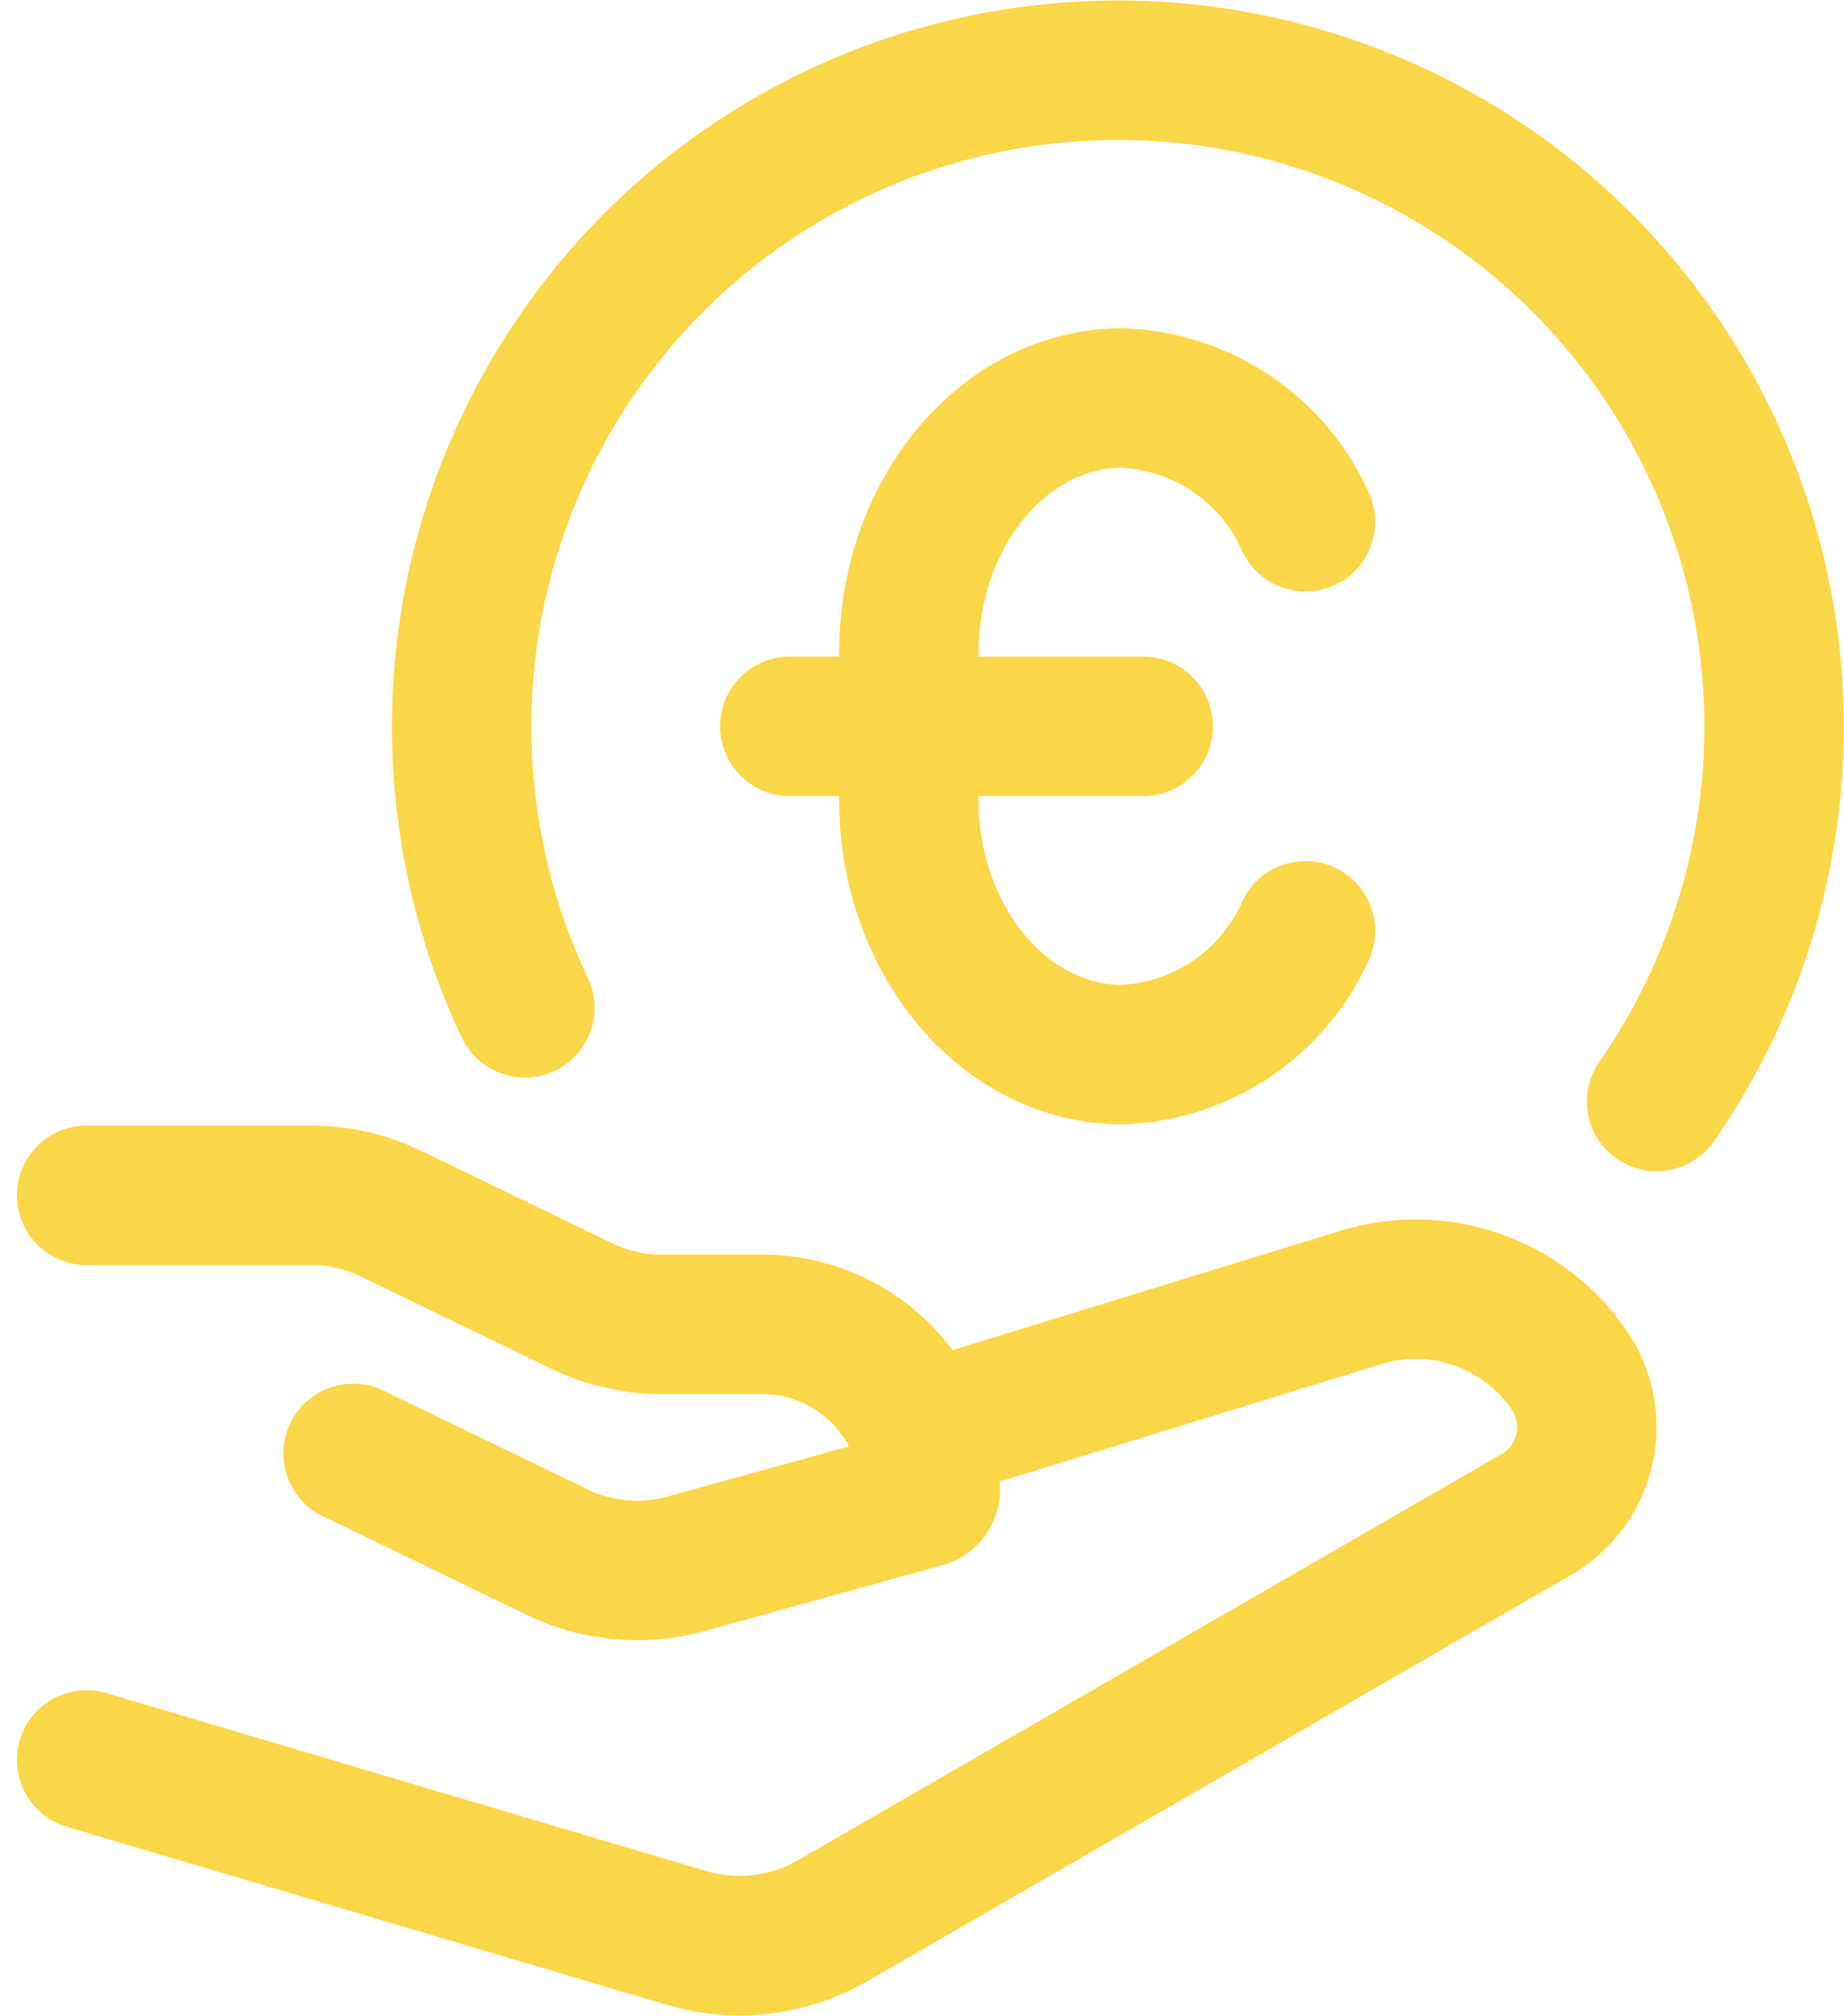
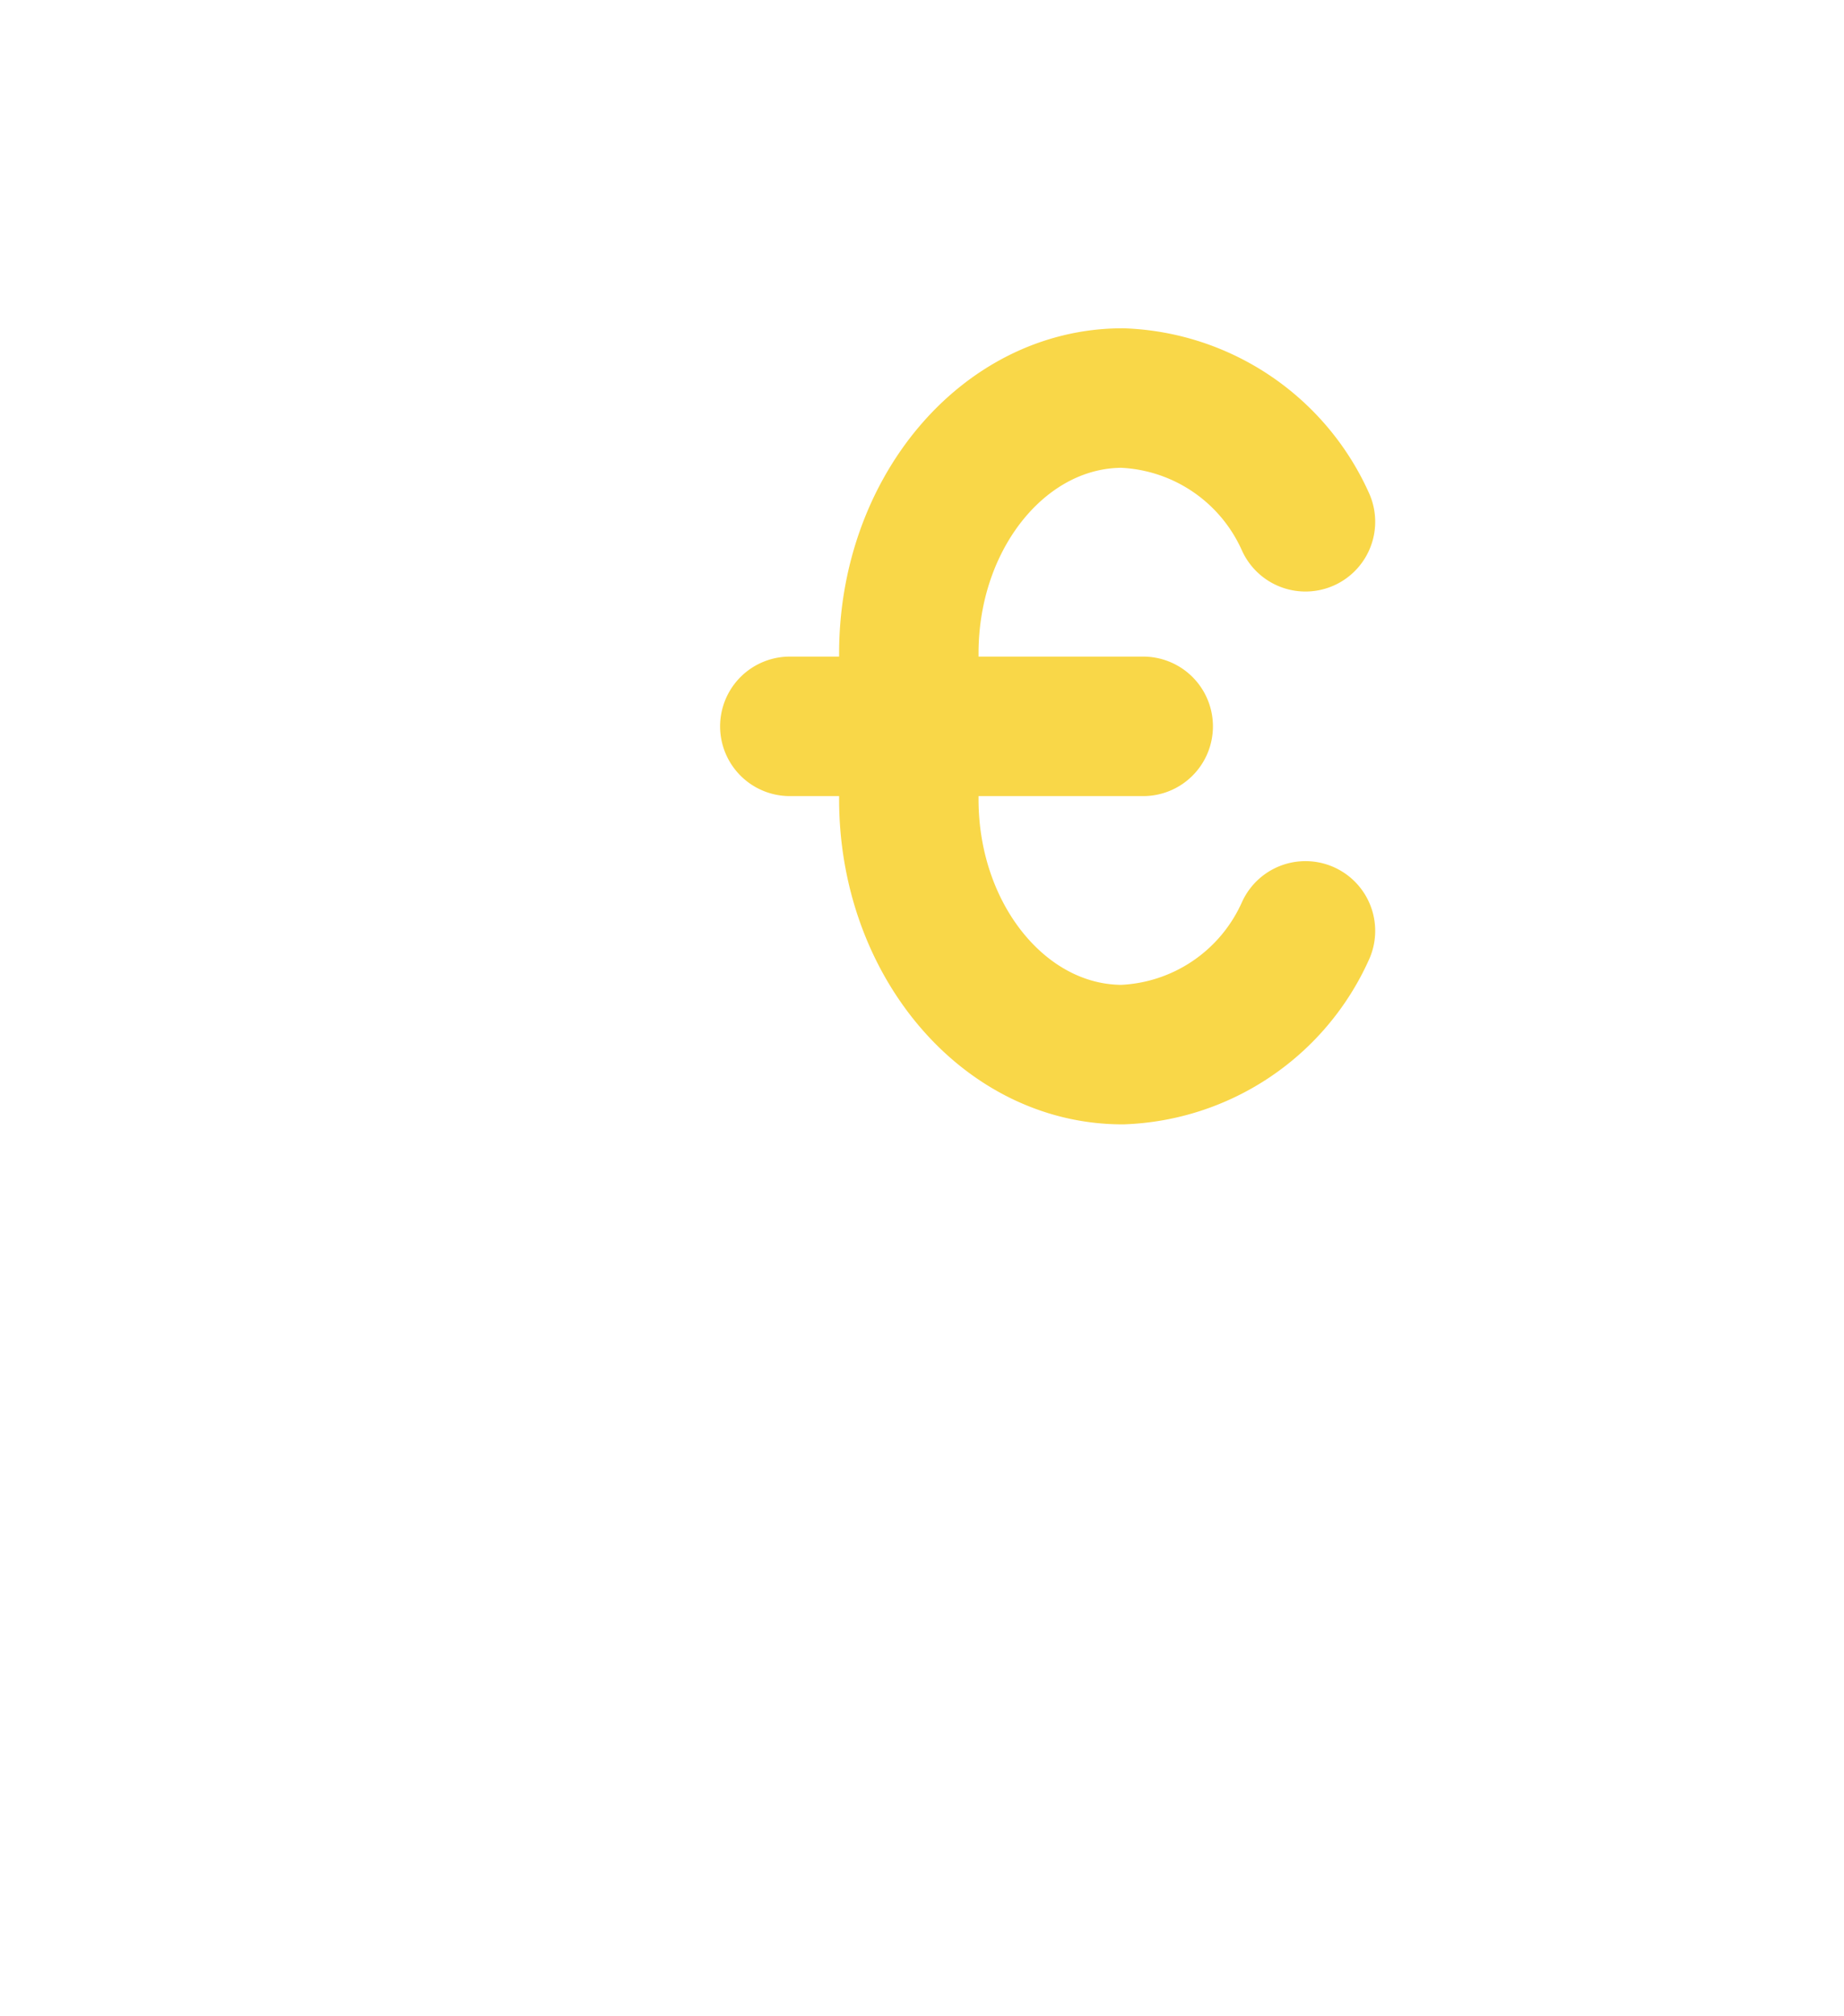
<svg xmlns="http://www.w3.org/2000/svg" width="52.9" height="57.814" viewBox="0 0 52.9 57.814">
  <g id="Group_12099" data-name="Group 12099" transform="translate(-0.514)">
-     <path id="Path_26992" data-name="Path 26992" d="M41.28,31.586A18.825,18.825,0,1,0,8.812,28.9" transform="translate(6.759)" fill="none" stroke="#f9d748" stroke-linecap="round" stroke-linejoin="round" stroke-width="4" />
    <path id="Path_26993" data-name="Path 26993" d="M25.293,20.779a6.006,6.006,0,0,1-5.252,3.548c-3.384,0-6.127-3.278-6.127-7.322V12.822c0-4.044,2.743-7.322,6.127-7.322a6.006,6.006,0,0,1,5.252,3.548M10.5,14.914H20.638" transform="translate(12.672 5.914)" fill="none" stroke="#f9d748" stroke-linecap="round" stroke-width="4" />
-     <path id="Path_26994" data-name="Path 26994" d="M3,14H9.441a5.236,5.236,0,0,1,2.279.521l5.492,2.657a5.235,5.235,0,0,0,2.279.52h2.8a4.834,4.834,0,0,1,4.911,4.752.239.239,0,0,1-.178.228l-6.834,1.89a5.25,5.25,0,0,1-3.679-.331L10.644,21.4m16.563-.673,12.353-3.8a5.34,5.34,0,0,1,5.929,2.026,2.893,2.893,0,0,1-.857,4.174L24.417,34.792a5.364,5.364,0,0,1-4.217.5L3,30.191" transform="translate(0 20.276)" fill="none" stroke="#f9d748" stroke-linecap="round" stroke-linejoin="round" stroke-width="4" />
  </g>
</svg>